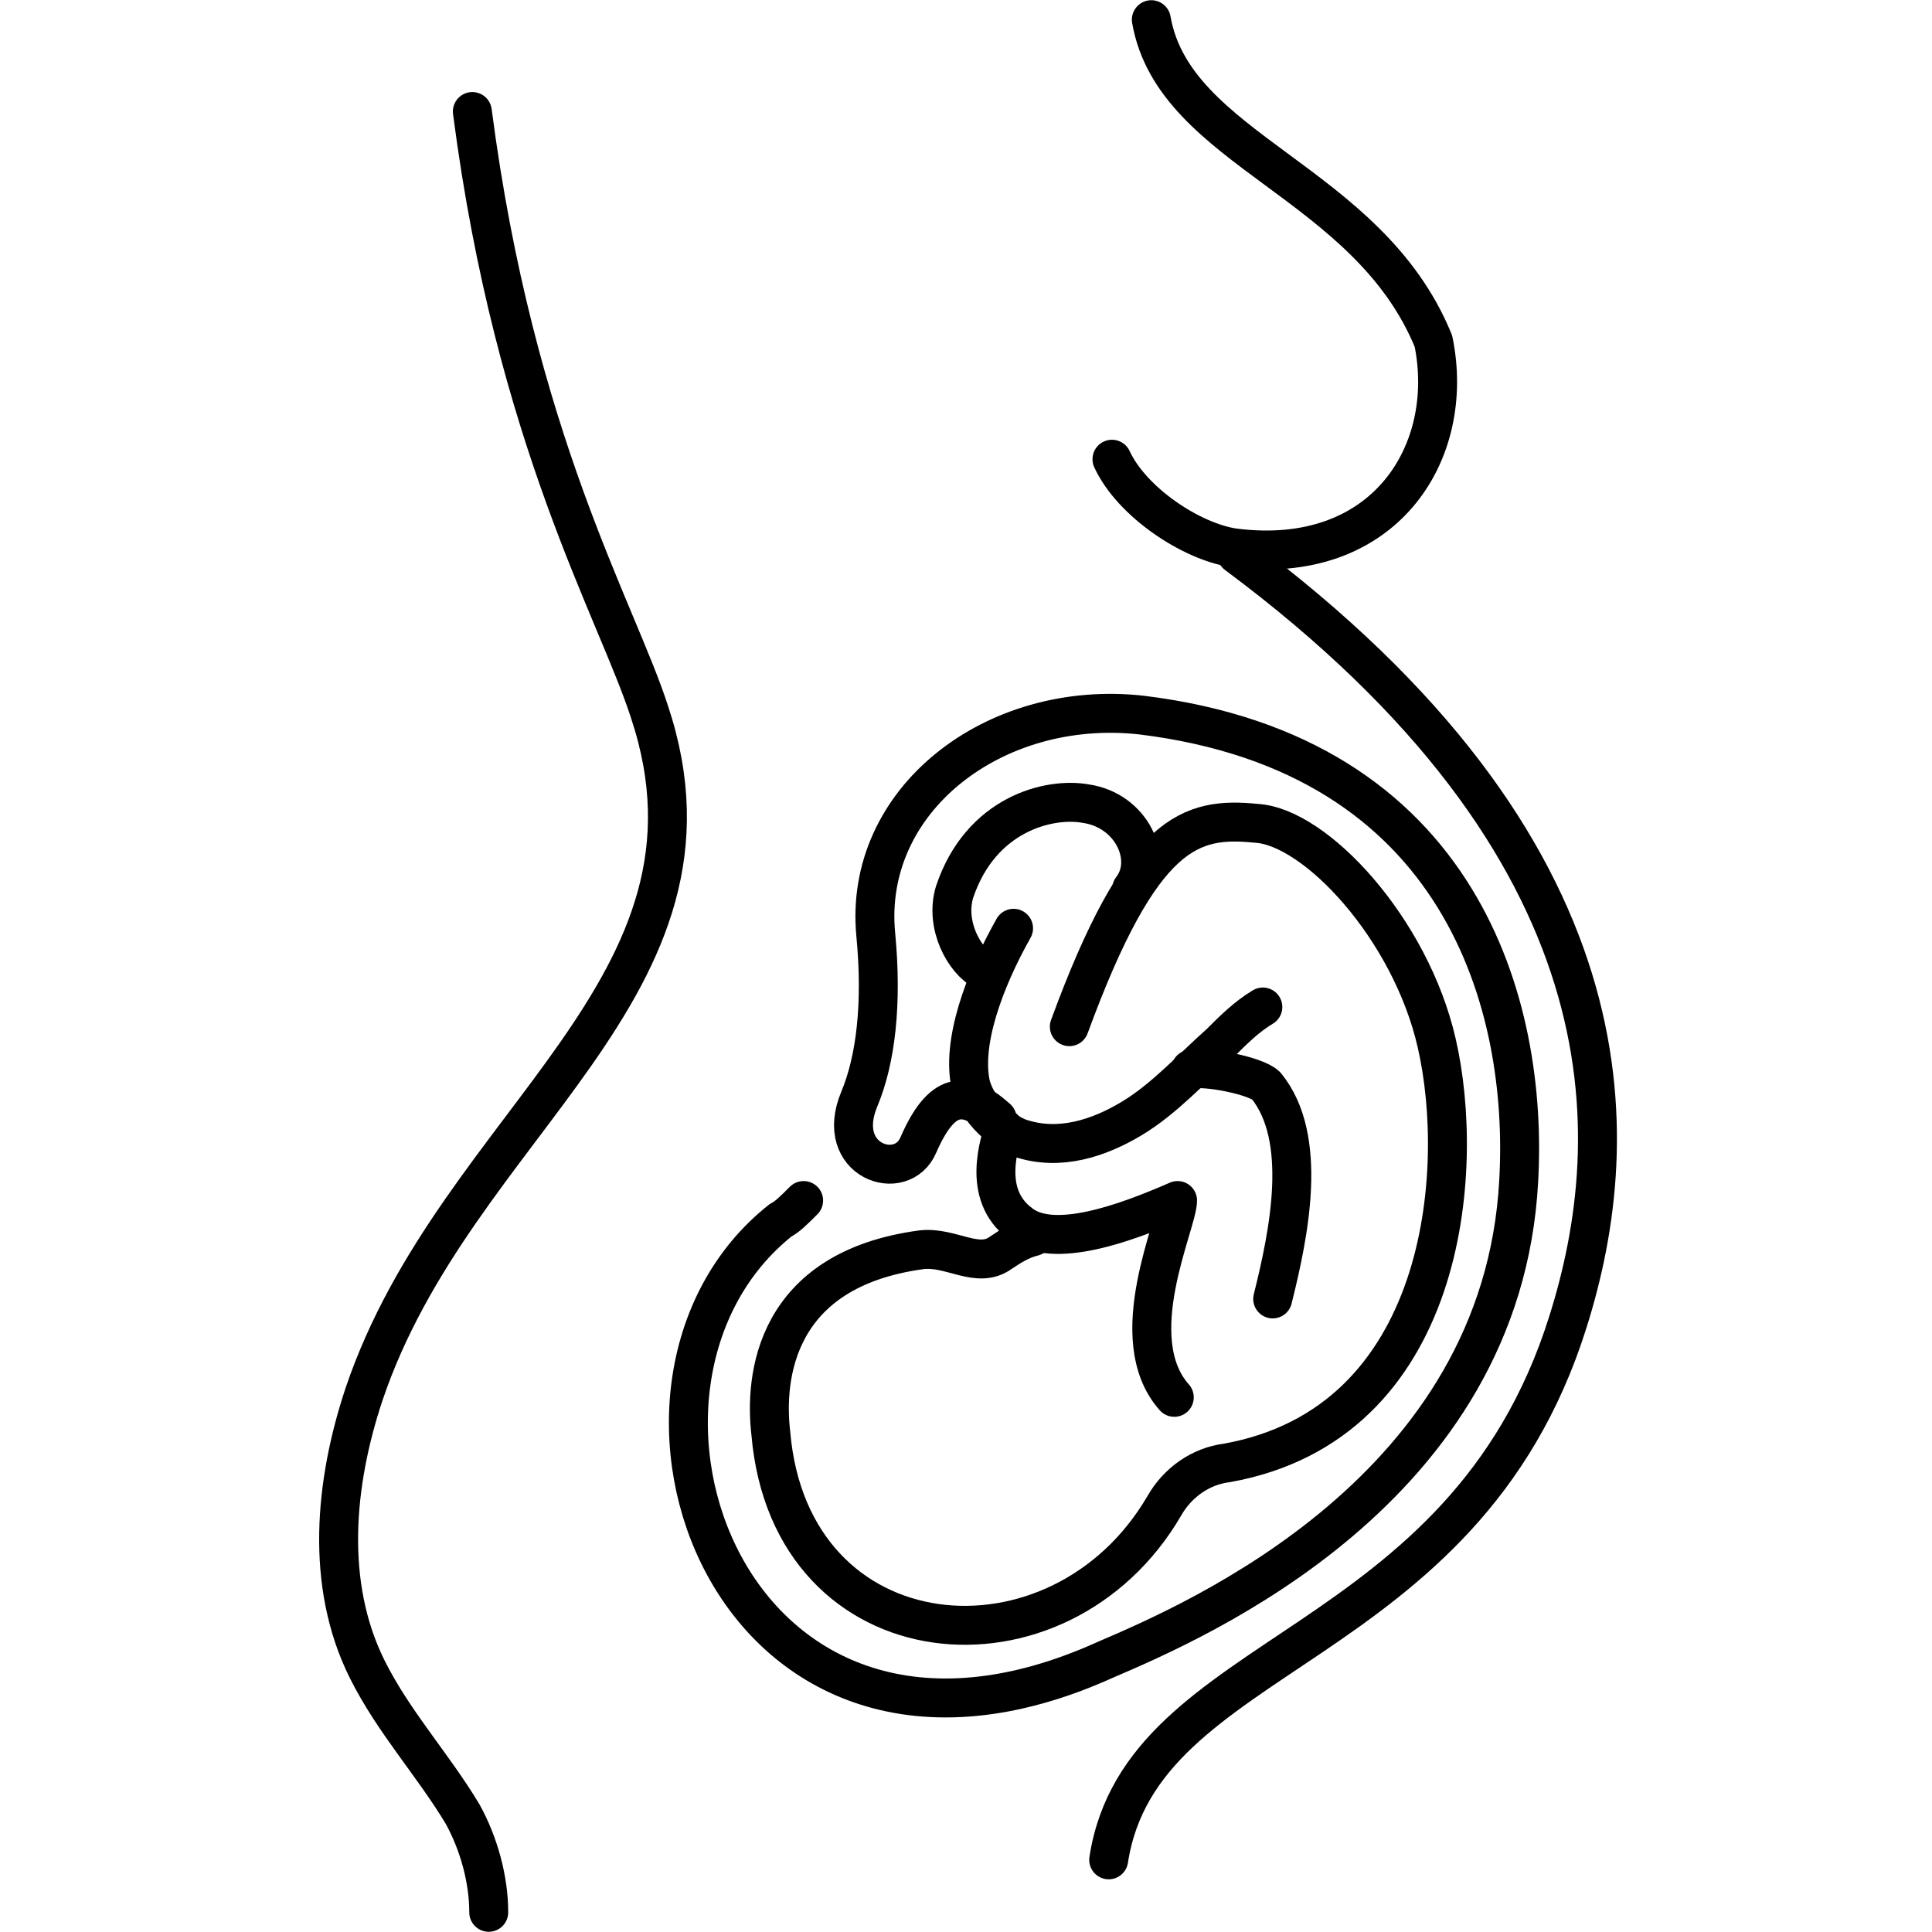
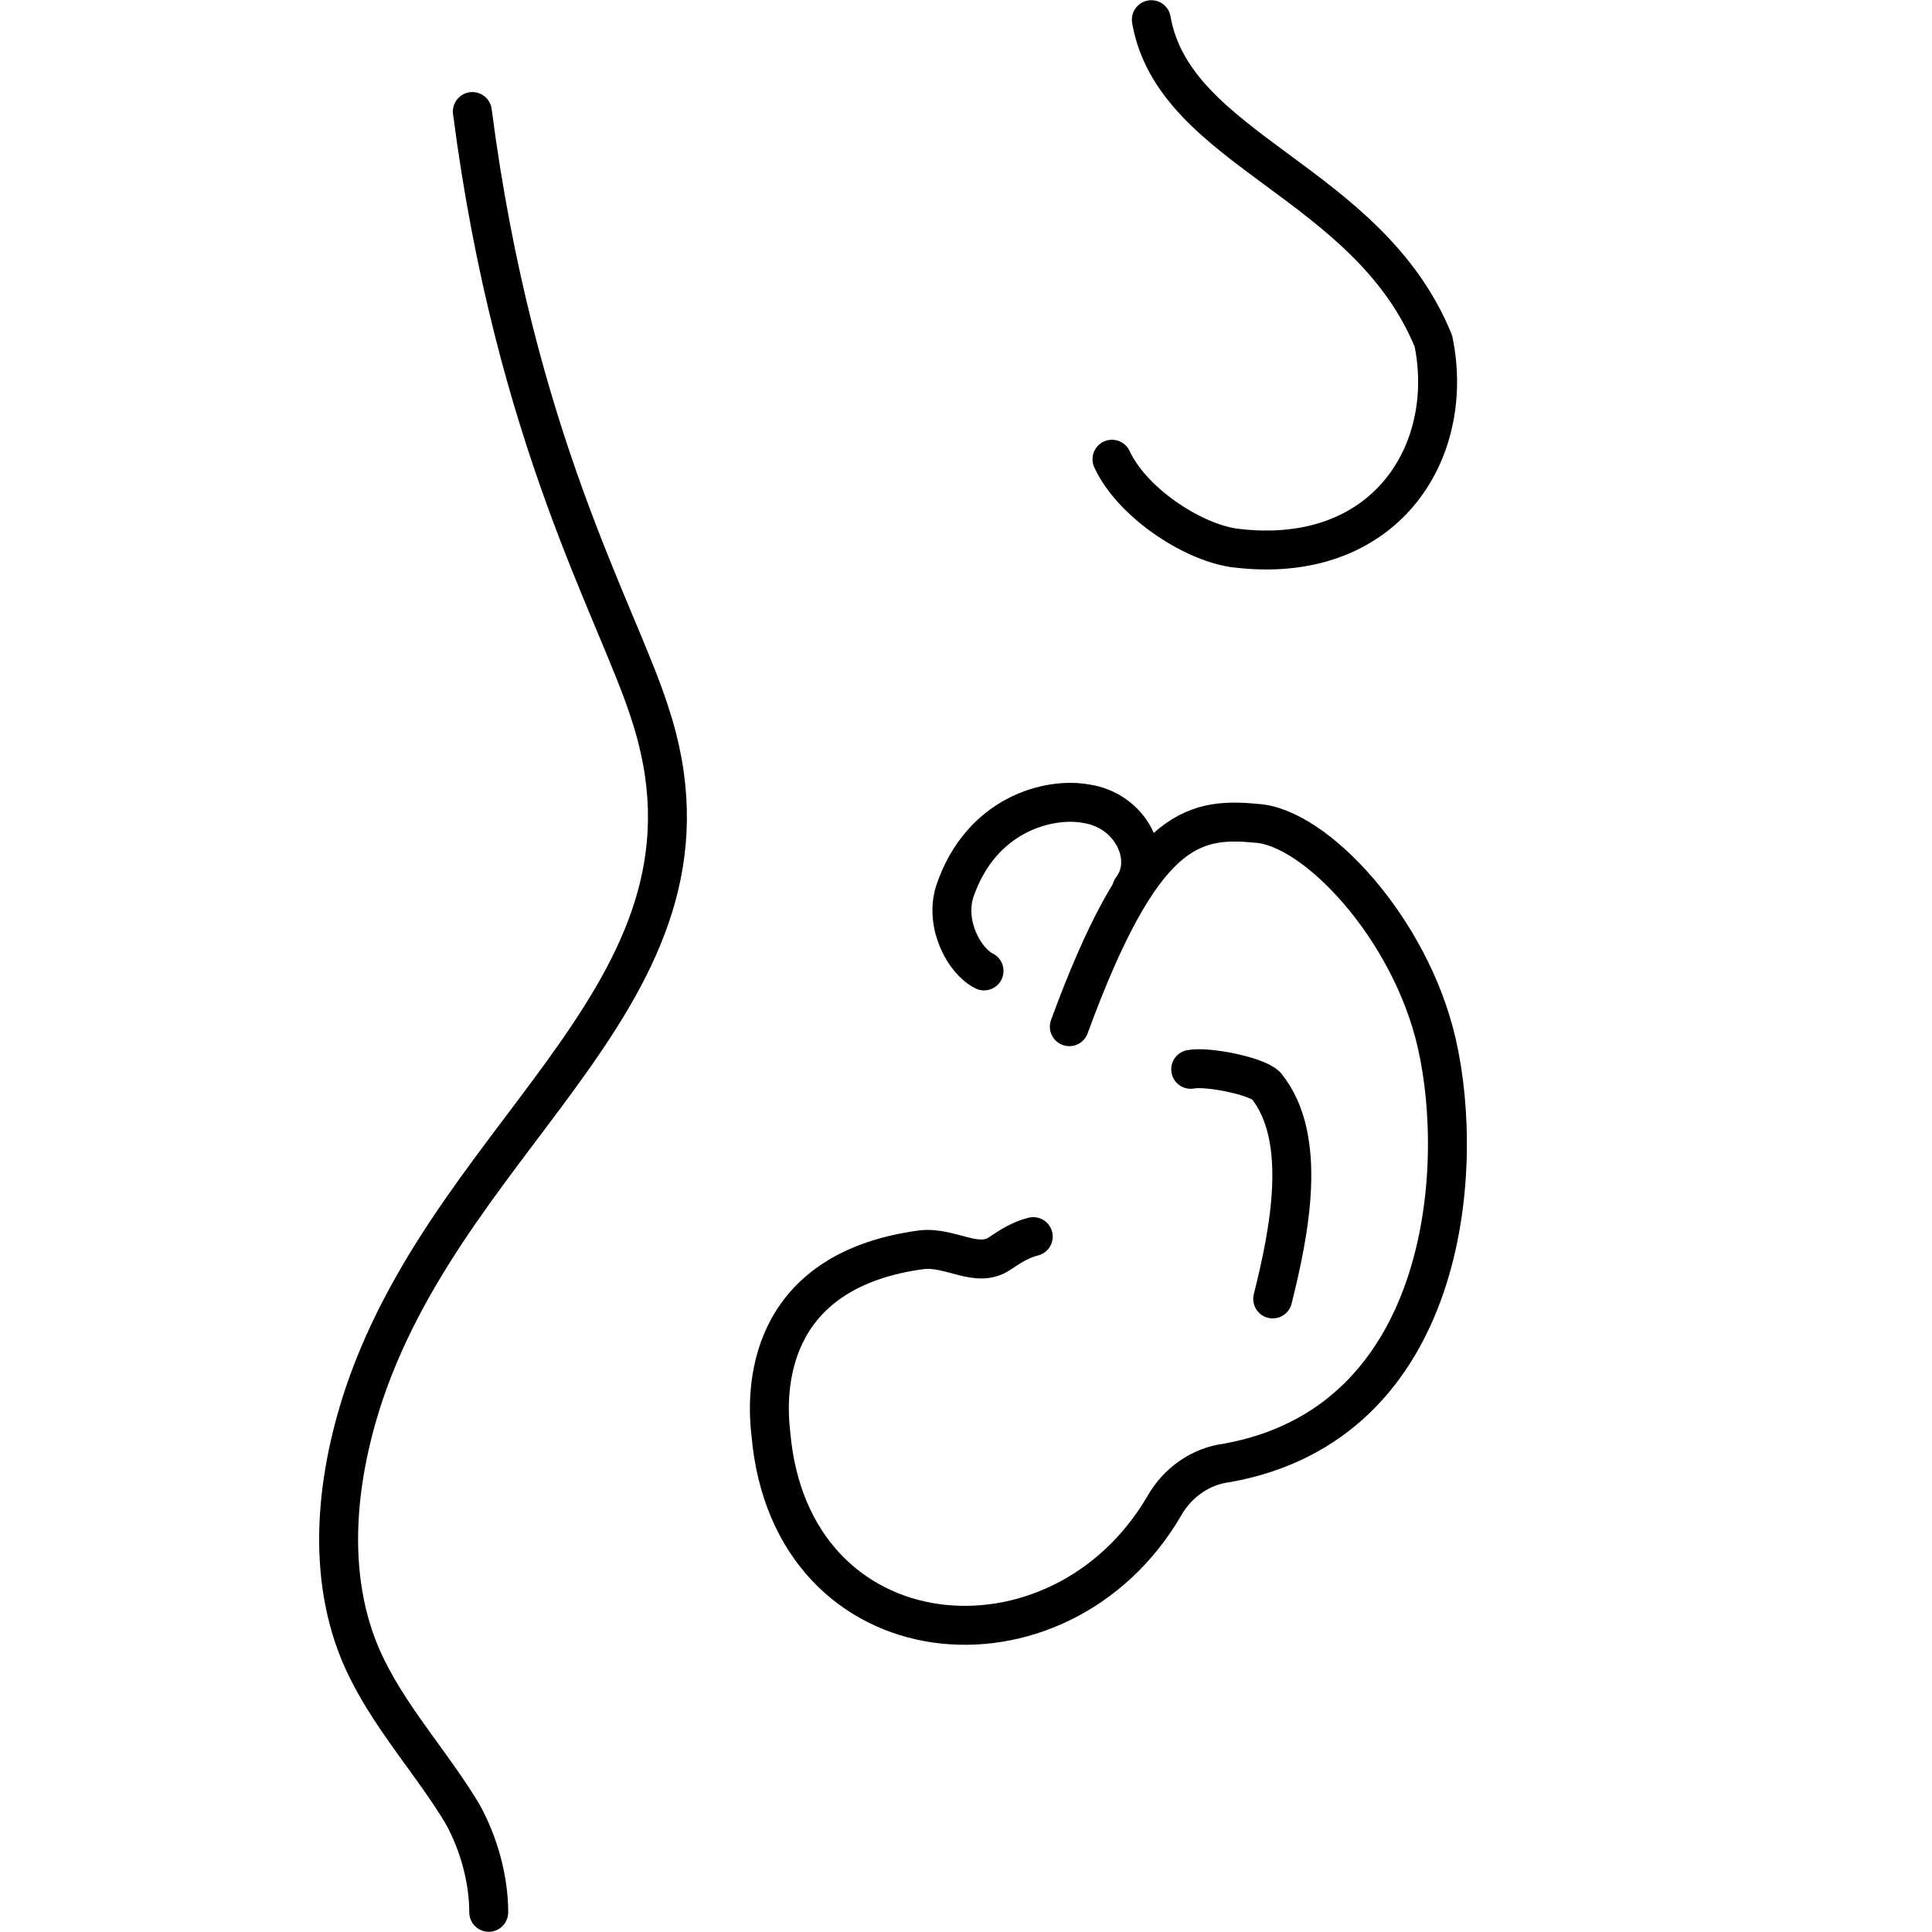
<svg xmlns="http://www.w3.org/2000/svg" version="1.1" id="_Слой_2" x="0px" y="0px" viewBox="0 0 58.9 58.9" style="enable-background:new 0 0 58.9 58.9;" xml:space="preserve">
  <style type="text/css">
	.st0{fill:none;stroke:#000000;stroke-width:1.187;stroke-linecap:round;stroke-linejoin:round;}
</style>
  <g id="illustration">
    <g>
      <g>
        <path class="st0" d="M31.5,37.7c-0.4,0.1-0.7,0.3-1,0.5c-0.7,0.5-1.5-0.2-2.4-0.1c-4.5,0.6-4.8,3.9-4.6,5.6c0.6,7,8.8,7.7,12,2.2     c0.4-0.7,1.1-1.2,1.9-1.3c6.7-1.2,7.3-8.9,6.4-12.8c-0.8-3.5-3.7-6.6-5.5-6.7c-2-0.2-3.5,0.2-5.7,6.2" />
-         <path class="st0" d="M30.6,34.4c-0.1,0.4-0.7,2,0.5,2.9c1,0.8,3.2,0,4.8-0.7c0,0.7-1.7,4.2-0.1,6" />
-         <path class="st0" d="M38.5,30.7c-0.5,0.3-0.9,0.7-1.3,1.1c-0.9,0.8-1.7,1.7-2.7,2.3c-1,0.6-2.2,1-3.4,0.6     c-0.3-0.1-1.2-0.6-1.5-1.6c-0.3-1.3,0.4-3.2,1.3-4.8" />
        <path class="st0" d="M36.3,32.6c0.5-0.1,2,0.2,2.3,0.5c1.3,1.6,0.7,4.5,0.2,6.5" />
        <path class="st0" d="M30,29.6c-0.6-0.3-1.2-1.4-0.9-2.4c0.8-2.4,2.9-2.9,4-2.7c1.4,0.2,2.1,1.7,1.4,2.6" />
      </g>
      <g>
-         <path class="st0" d="M33.8,56.7c1-6.5,10.8-6.2,14-16.4c1.8-5.7,2-14.4-10.1-23.4" />
        <path class="st0" d="M35.1,0.6c0.7,4,6.6,4.9,8.6,9.8c0.7,3.4-1.5,6.9-6.1,6.3c-1.3-0.2-3.1-1.4-3.7-2.7" />
        <path class="st0" d="M14.9,58.3c0-1-0.3-2.1-0.8-3c-0.9-1.5-2.1-2.8-2.9-4.4c-1.3-2.6-1-5.7-0.1-8.4c2.8-8.3,11.5-12.4,8.7-20.8     c-1-3.1-4.1-8.3-5.4-18.3" />
      </g>
-       <path class="st0" d="M24.5,36.6c-0.3,0.3-0.5,0.5-0.7,0.6c-6.3,5-1.6,18.6,9.9,13.4c2.8-1.2,12.1-5.2,12.6-14.6    c0.3-5.3-1.7-13-11.5-14.2c-4.5-0.5-8.5,2.6-8.1,6.7c0.2,2.1,0,3.8-0.5,5c-0.8,1.9,1.3,2.6,1.8,1.4c0.7-1.6,1.4-1.7,2.4-0.8" />
    </g>
  </g>
</svg>